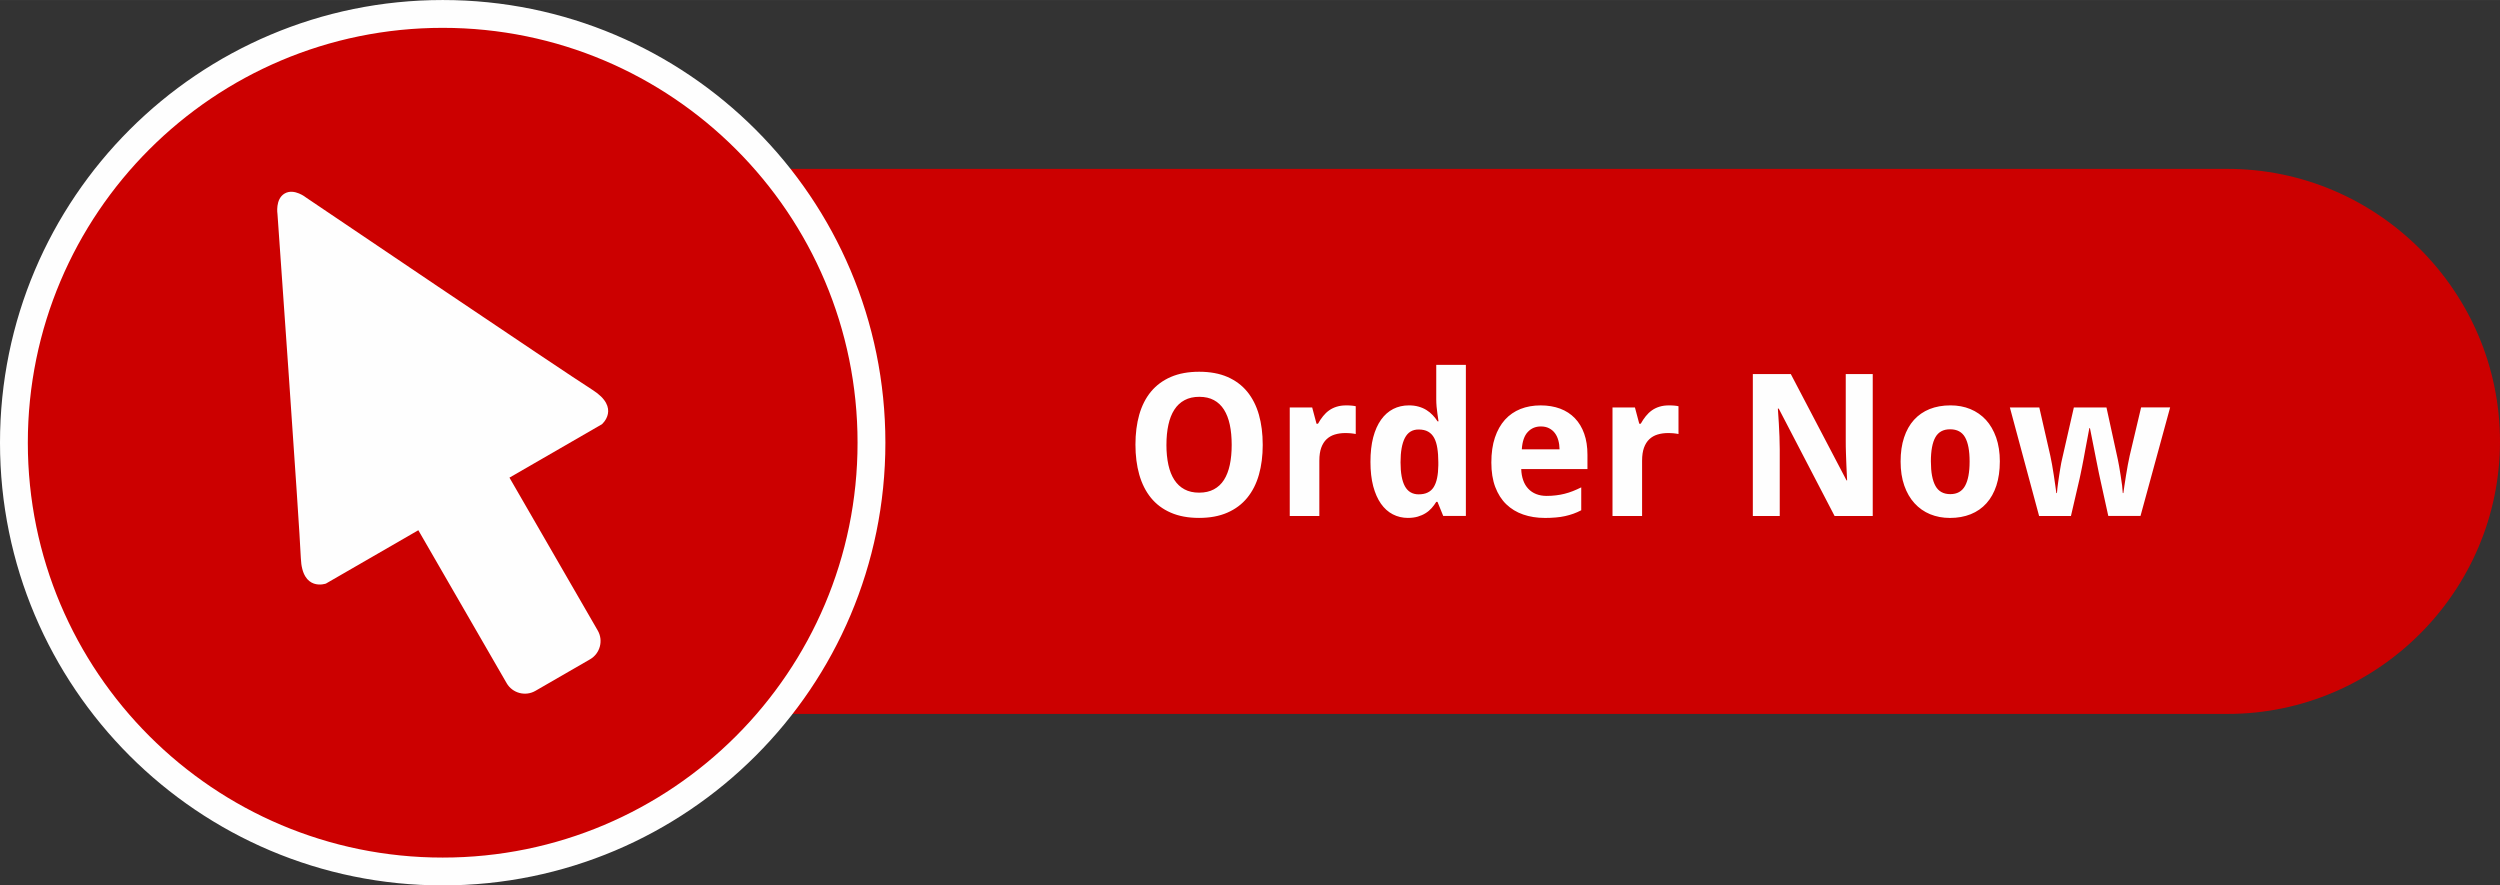
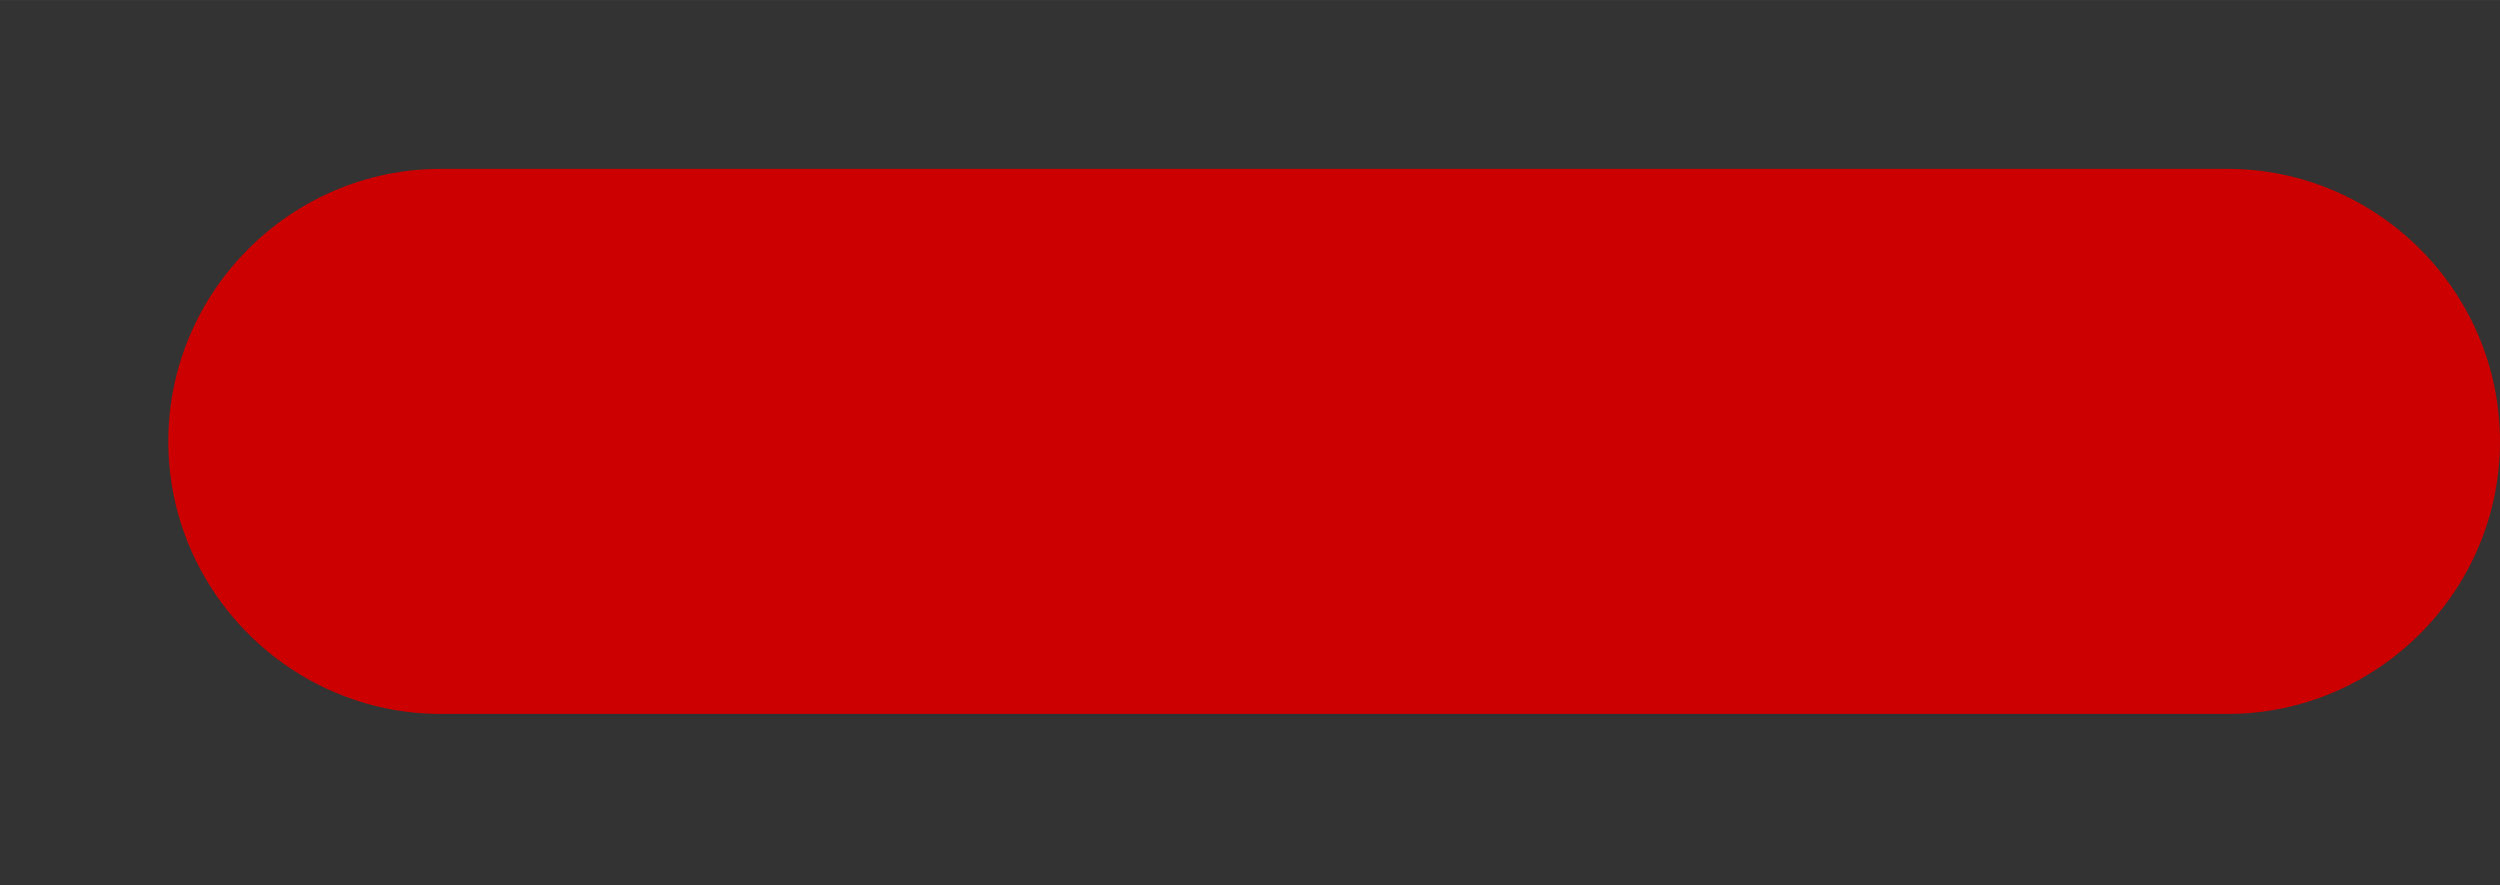
<svg xmlns="http://www.w3.org/2000/svg" xml:space="preserve" width="240px" height="85px" style="shape-rendering:geometricPrecision; text-rendering:geometricPrecision; image-rendering:optimizeQuality; fill-rule:evenodd; clip-rule:evenodd" viewBox="0 0 165.847 58.735">
  <rect x="0" y="0" width="165.847" height="58.735" fill="#333333" stroke="none" />
  <defs>
    <style type="text/css">
   
    .str0 {stroke:#FEFEFE;stroke-width:1.846}
    .fil0 {fill:#CC0000}
    .fil2 {fill:#FEFEFE}
    .fil1 {fill:#FEFEFE;fill-rule:nonzero}
   
  </style>
  </defs>
  <g id="Layer_x0020_1">
    <path class="fil0" d="M29.244 11.202l118.523 0c9.944,0 18.079,8.135 18.079,18.079l0 0c0,9.944 -8.136,18.079 -18.079,18.079l-118.523 0c-9.943,0 -18.079,-8.135 -18.079,-18.079l0 0c0,-9.944 8.135,-18.079 18.079,-18.079z" />
-     <path class="fil1" d="M83.768 29.507c0,0.726 -0.084,1.385 -0.253,1.983 -0.169,0.596 -0.429,1.108 -0.776,1.532 -0.347,0.426 -0.787,0.754 -1.317,0.985 -0.532,0.233 -1.156,0.349 -1.878,0.349 -0.723,0 -1.347,-0.116 -1.878,-0.349 -0.532,-0.231 -0.969,-0.559 -1.315,-0.985 -0.345,-0.424 -0.602,-0.937 -0.774,-1.537 -0.169,-0.598 -0.253,-1.262 -0.253,-1.992 0,-0.73 0.084,-1.394 0.253,-1.988 0.172,-0.596 0.429,-1.104 0.776,-1.524 0.35,-0.42 0.787,-0.745 1.319,-0.976 0.53,-0.229 1.157,-0.345 1.882,-0.345 0.724,0 1.348,0.116 1.875,0.345 0.528,0.231 0.965,0.556 1.311,0.978 0.345,0.424 0.605,0.932 0.774,1.528 0.169,0.594 0.253,1.26 0.253,1.994l0 0zm-6.389 0c0,0.493 0.044,0.937 0.13,1.33 0.086,0.391 0.218,0.726 0.396,0.998 0.178,0.273 0.402,0.482 0.673,0.626 0.27,0.147 0.594,0.22 0.967,0.22 0.38,0 0.708,-0.072 0.981,-0.22 0.273,-0.145 0.497,-0.354 0.671,-0.626 0.174,-0.273 0.303,-0.607 0.387,-0.998 0.084,-0.393 0.125,-0.838 0.125,-1.33 0,-0.495 -0.042,-0.939 -0.125,-1.33 -0.084,-0.393 -0.213,-0.728 -0.387,-1.003 -0.174,-0.275 -0.396,-0.486 -0.666,-0.631 -0.27,-0.147 -0.596,-0.22 -0.974,-0.22 -0.371,0 -0.697,0.073 -0.972,0.22 -0.275,0.145 -0.501,0.356 -0.679,0.631 -0.178,0.275 -0.31,0.609 -0.396,1.003 -0.086,0.391 -0.13,0.835 -0.13,1.33l0 0zm11.936 -2.616c0.051,0 0.108,0.002 0.169,0.004 0.064,0.002 0.123,0.004 0.18,0.011 0.059,0.007 0.112,0.013 0.162,0.02 0.049,0.007 0.086,0.016 0.112,0.022l0 1.842c-0.035,-0.009 -0.081,-0.015 -0.143,-0.024 -0.059,-0.009 -0.123,-0.018 -0.189,-0.024 -0.066,-0.007 -0.132,-0.011 -0.196,-0.011 -0.066,-0.002 -0.119,-0.004 -0.162,-0.004 -0.253,0 -0.486,0.033 -0.697,0.097 -0.213,0.064 -0.396,0.169 -0.547,0.312 -0.154,0.145 -0.27,0.332 -0.356,0.567 -0.083,0.233 -0.125,0.521 -0.125,0.86l0 3.665 -1.963 0 0 -7.2 1.488 0 0.288 1.082 0.097 0c0.103,-0.185 0.215,-0.352 0.337,-0.503 0.119,-0.149 0.253,-0.277 0.402,-0.383 0.147,-0.105 0.314,-0.187 0.501,-0.244 0.187,-0.059 0.4,-0.088 0.642,-0.088l0 0zm4.092 7.466c-0.369,0 -0.708,-0.081 -1.011,-0.239 -0.306,-0.158 -0.567,-0.393 -0.787,-0.706 -0.218,-0.31 -0.389,-0.697 -0.513,-1.161 -0.121,-0.464 -0.182,-1.003 -0.182,-1.611 0,-0.618 0.061,-1.161 0.182,-1.627 0.123,-0.464 0.297,-0.855 0.523,-1.172 0.224,-0.315 0.495,-0.552 0.807,-0.713 0.314,-0.158 0.66,-0.237 1.038,-0.237 0.231,0 0.444,0.026 0.638,0.081 0.193,0.053 0.367,0.128 0.521,0.224 0.156,0.097 0.295,0.209 0.415,0.337 0.123,0.125 0.231,0.264 0.325,0.415l0.066 0c-0.026,-0.169 -0.051,-0.339 -0.073,-0.51 -0.02,-0.145 -0.039,-0.301 -0.055,-0.466 -0.013,-0.165 -0.022,-0.319 -0.022,-0.462l0 -2.306 1.965 0 0 10.023 -1.502 0 -0.38 -0.934 -0.083 0c-0.09,0.147 -0.193,0.286 -0.308,0.415 -0.117,0.132 -0.251,0.244 -0.405,0.338 -0.152,0.095 -0.323,0.169 -0.514,0.226 -0.191,0.055 -0.407,0.084 -0.646,0.084l-0 -0zm0.715 -1.565c0.231,0 0.429,-0.04 0.591,-0.121 0.165,-0.079 0.297,-0.198 0.398,-0.36 0.099,-0.161 0.176,-0.361 0.224,-0.602 0.051,-0.24 0.077,-0.521 0.081,-0.842l0 -0.213c0,-0.347 -0.022,-0.657 -0.066,-0.928 -0.042,-0.27 -0.112,-0.497 -0.211,-0.679 -0.099,-0.182 -0.233,-0.321 -0.4,-0.415 -0.167,-0.095 -0.378,-0.141 -0.631,-0.141 -0.413,0 -0.714,0.185 -0.908,0.556 -0.193,0.371 -0.29,0.912 -0.29,1.62 0,0.708 0.097,1.24 0.292,1.594 0.196,0.354 0.501,0.532 0.919,0.532l0 0zm8.095 -4.503c-0.347,0 -0.638,0.121 -0.866,0.367 -0.231,0.244 -0.363,0.629 -0.396,1.152l2.504 0c-0.004,-0.218 -0.031,-0.42 -0.084,-0.605 -0.051,-0.185 -0.128,-0.345 -0.231,-0.479 -0.103,-0.136 -0.233,-0.242 -0.387,-0.319 -0.154,-0.079 -0.334,-0.116 -0.541,-0.116l0 -0zm0.251 6.068c-0.514,0 -0.989,-0.077 -1.422,-0.226 -0.433,-0.149 -0.807,-0.376 -1.121,-0.679 -0.315,-0.303 -0.556,-0.686 -0.732,-1.147 -0.174,-0.46 -0.259,-1.003 -0.259,-1.625 0,-0.631 0.079,-1.183 0.237,-1.655 0.158,-0.473 0.383,-0.866 0.666,-1.183 0.286,-0.315 0.631,-0.552 1.031,-0.713 0.402,-0.158 0.847,-0.237 1.337,-0.237 0.477,0 0.908,0.073 1.293,0.215 0.383,0.145 0.71,0.356 0.978,0.636 0.268,0.279 0.475,0.622 0.618,1.027 0.145,0.407 0.215,0.871 0.215,1.394l0 0.954 -4.393 0c0.009,0.275 0.053,0.523 0.132,0.743 0.079,0.222 0.191,0.409 0.336,0.561 0.143,0.154 0.317,0.27 0.521,0.352 0.205,0.081 0.437,0.123 0.699,0.123 0.218,0 0.426,-0.013 0.62,-0.038 0.196,-0.022 0.387,-0.057 0.572,-0.105 0.185,-0.046 0.367,-0.105 0.547,-0.176 0.18,-0.072 0.365,-0.154 0.554,-0.248l0 1.519c-0.172,0.09 -0.345,0.167 -0.519,0.229 -0.174,0.062 -0.359,0.115 -0.552,0.158 -0.191,0.042 -0.4,0.075 -0.624,0.092 -0.222,0.02 -0.468,0.031 -0.734,0.031zm8.258 -7.466c0.051,0 0.108,0.002 0.169,0.004 0.064,0.002 0.123,0.004 0.18,0.011 0.059,0.007 0.112,0.013 0.162,0.02 0.049,0.007 0.086,0.016 0.112,0.022l0 1.842c-0.035,-0.009 -0.081,-0.015 -0.143,-0.024 -0.059,-0.009 -0.123,-0.018 -0.189,-0.024 -0.066,-0.007 -0.132,-0.011 -0.196,-0.011 -0.066,-0.002 -0.119,-0.004 -0.162,-0.004 -0.253,0 -0.486,0.033 -0.697,0.097 -0.213,0.064 -0.396,0.169 -0.547,0.312 -0.154,0.145 -0.27,0.332 -0.356,0.567 -0.083,0.233 -0.125,0.521 -0.125,0.86l0 3.665 -1.963 0 0 -7.2 1.488 0 0.288 1.082 0.097 0c0.103,-0.185 0.215,-0.352 0.337,-0.503 0.119,-0.149 0.253,-0.277 0.402,-0.383 0.147,-0.105 0.314,-0.187 0.501,-0.244 0.187,-0.059 0.4,-0.088 0.642,-0.088l0 0zm13.508 7.337l-2.53 0 -3.705 -7.123 -0.057 0c0.026,0.33 0.046,0.66 0.064,0.985 0.018,0.279 0.031,0.572 0.042,0.88 0.011,0.308 0.018,0.583 0.018,0.827l0 4.432 -1.785 0 0 -9.416 2.519 0 3.696 7.053 0.039 0c-0.013,-0.328 -0.028,-0.648 -0.046,-0.967 -0.004,-0.136 -0.009,-0.277 -0.016,-0.422 -0.007,-0.143 -0.011,-0.286 -0.015,-0.431 -0.004,-0.143 -0.009,-0.282 -0.011,-0.415 -0.002,-0.132 -0.002,-0.253 -0.002,-0.361l0 -4.457 1.79 0 0 9.416 -0 0zm3.859 -3.614c0,0.719 0.101,1.257 0.303,1.62 0.2,0.363 0.53,0.545 0.985,0.545 0.451,0 0.776,-0.182 0.978,-0.547 0.202,-0.365 0.303,-0.904 0.303,-1.618 0,-0.717 -0.101,-1.251 -0.303,-1.607 -0.202,-0.354 -0.532,-0.53 -0.992,-0.53 -0.451,0 -0.776,0.176 -0.976,0.53 -0.2,0.356 -0.299,0.89 -0.299,1.607l0 0zm4.573 0c0,0.602 -0.077,1.134 -0.229,1.598 -0.152,0.464 -0.372,0.855 -0.657,1.172 -0.286,0.319 -0.633,0.561 -1.042,0.726 -0.411,0.165 -0.871,0.248 -1.383,0.248 -0.477,0 -0.915,-0.084 -1.315,-0.248 -0.398,-0.165 -0.743,-0.407 -1.033,-0.726 -0.29,-0.316 -0.517,-0.708 -0.679,-1.172 -0.163,-0.464 -0.244,-0.996 -0.244,-1.598 0,-0.596 0.075,-1.126 0.229,-1.59 0.152,-0.464 0.372,-0.853 0.657,-1.17 0.286,-0.314 0.631,-0.554 1.04,-0.719 0.407,-0.162 0.868,-0.244 1.385,-0.244 0.475,0 0.915,0.081 1.313,0.244 0.4,0.165 0.745,0.405 1.036,0.719 0.288,0.316 0.514,0.706 0.679,1.17 0.162,0.464 0.244,0.994 0.244,1.59l-0 0zm7.196 3.614l-0.554 -2.519c-0.018,-0.073 -0.039,-0.176 -0.068,-0.313 -0.029,-0.134 -0.059,-0.286 -0.092,-0.457 -0.035,-0.169 -0.07,-0.35 -0.108,-0.541 -0.035,-0.191 -0.075,-0.38 -0.112,-0.569 -0.085,-0.442 -0.18,-0.919 -0.283,-1.429l-0.04 0c-0.099,0.51 -0.189,0.989 -0.27,1.436 -0.033,0.189 -0.068,0.38 -0.105,0.574 -0.037,0.193 -0.072,0.374 -0.105,0.543 -0.035,0.169 -0.066,0.323 -0.095,0.462 -0.026,0.136 -0.051,0.244 -0.068,0.321l-0.578 2.493 -2.113 0 -1.939 -7.2 1.952 0 0.728 3.188c0.037,0.167 0.077,0.367 0.119,0.602 0.042,0.233 0.079,0.47 0.116,0.708 0.035,0.237 0.068,0.464 0.099,0.677 0.031,0.211 0.055,0.38 0.07,0.506l0.039 0c0.005,-0.084 0.013,-0.189 0.029,-0.319 0.015,-0.132 0.033,-0.272 0.055,-0.422 0.022,-0.152 0.044,-0.306 0.068,-0.462 0.022,-0.156 0.046,-0.304 0.07,-0.44 0.024,-0.138 0.044,-0.259 0.064,-0.365 0.02,-0.105 0.035,-0.18 0.049,-0.222l0.787 -3.452 2.163 0 0.754 3.452c0.022,0.095 0.049,0.24 0.084,0.438 0.035,0.198 0.07,0.409 0.105,0.635 0.038,0.224 0.068,0.444 0.095,0.657 0.024,0.211 0.039,0.378 0.044,0.499l0.039 0c0.013,-0.108 0.035,-0.268 0.068,-0.477 0.031,-0.211 0.066,-0.438 0.105,-0.679 0.037,-0.244 0.081,-0.486 0.125,-0.726 0.046,-0.24 0.088,-0.444 0.125,-0.611l0.754 -3.188 1.926 0 -1.966 7.2 -2.137 0 0 0z" />
-     <path class="fil0 str0" d="M29.367 0.923c15.709,0 28.445,12.735 28.445,28.445 0,15.709 -12.735,28.444 -28.445,28.444 -15.709,0 -28.444,-12.735 -28.444,-28.444 0,-15.709 12.735,-28.445 28.444,-28.445z" />
-     <path class="fil2" d="M27.752 35.173l-6.131 3.54c0,0 -1.574,0.563 -1.664,-1.687 -0.09,-2.25 -1.549,-22.822 -1.549,-22.822 0,0 -0.162,-1 0.477,-1.369 0.639,-0.369 1.424,0.272 1.424,0.272 0,0 17.087,11.549 18.99,12.752 1.904,1.204 0.629,2.285 0.629,2.285l-6.131 3.54 5.858 10.145c0.384,0.665 0.154,1.523 -0.511,1.907l-3.627 2.094c-0.665,0.384 -1.523,0.154 -1.907,-0.511l-5.858 -10.145 -0 0z" />
  </g>
</svg>